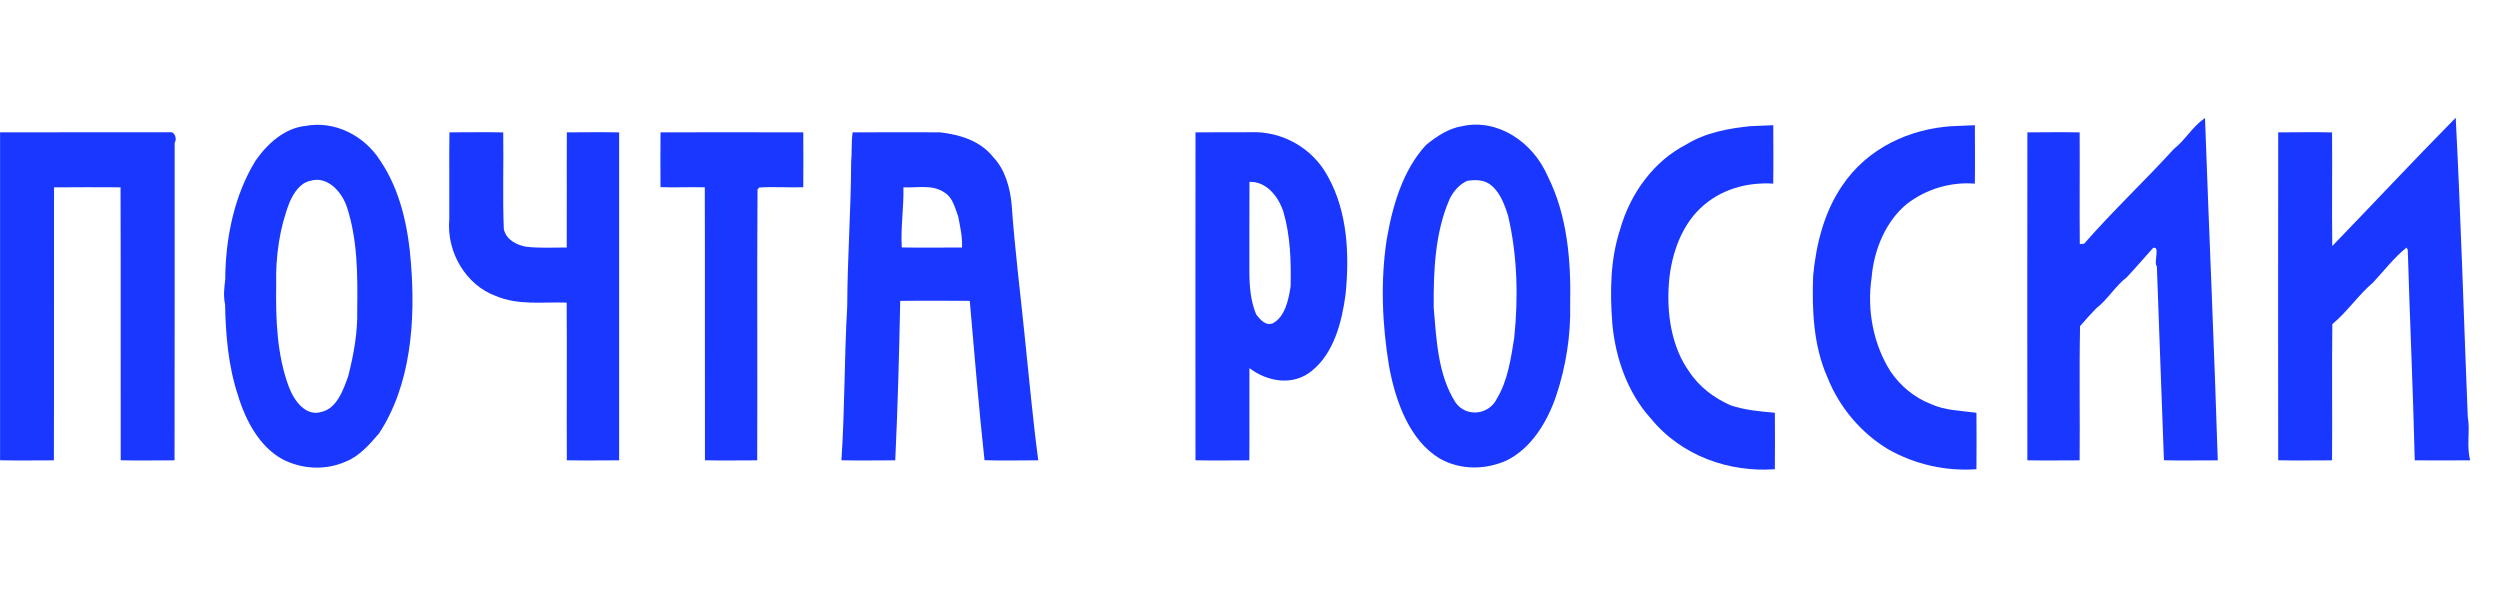
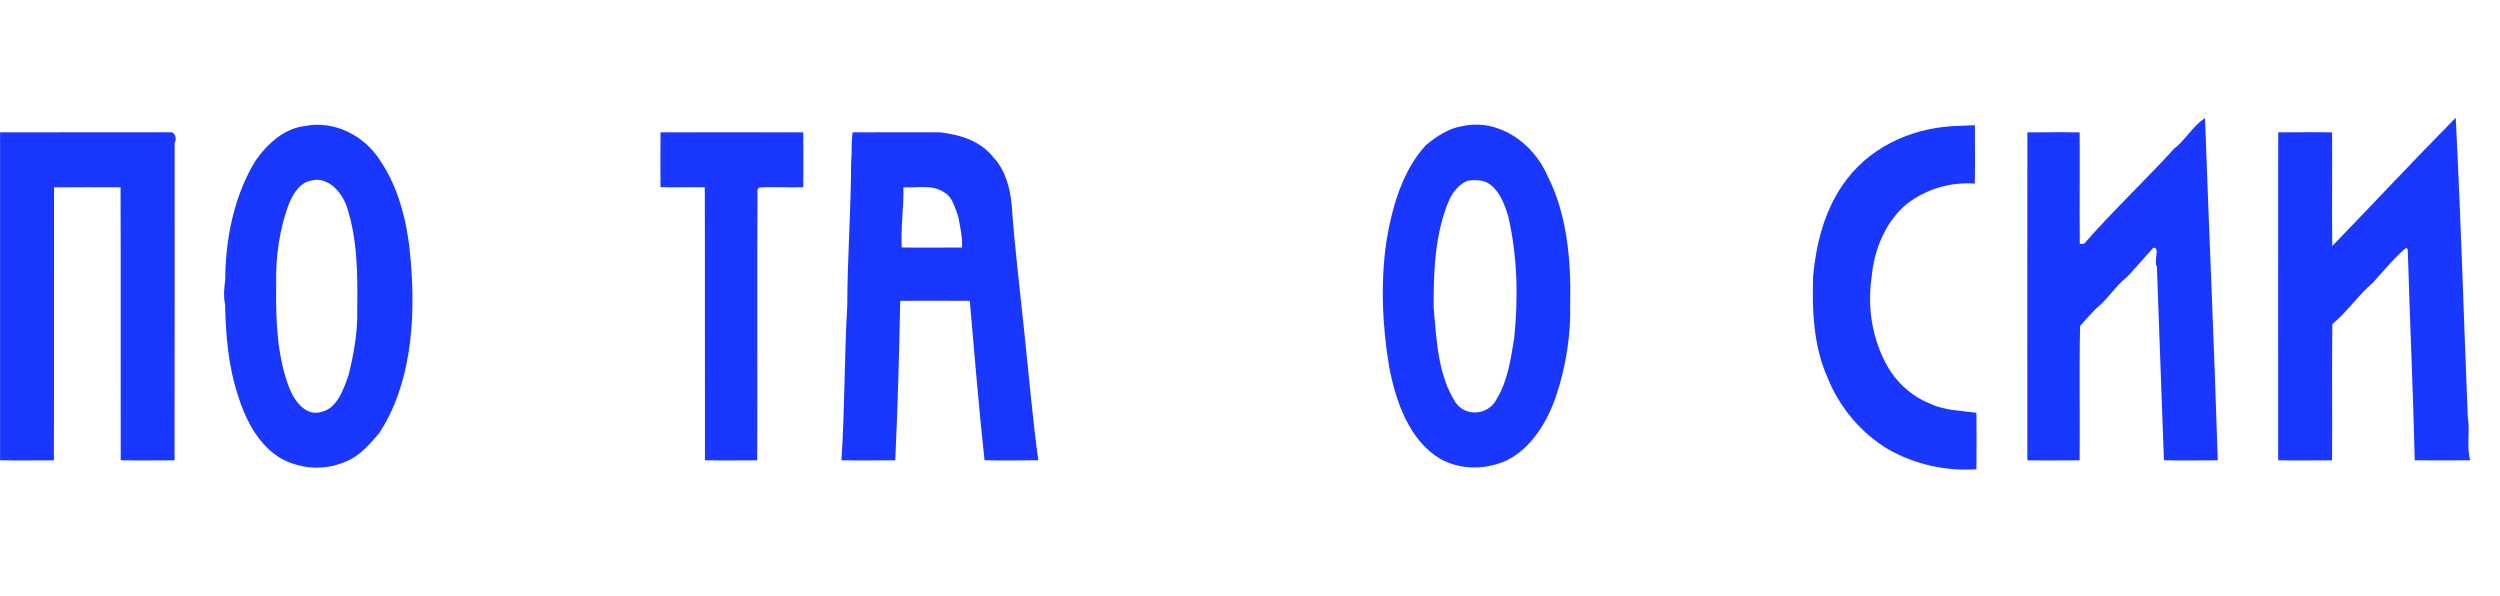
<svg xmlns="http://www.w3.org/2000/svg" width="109" height="26" viewBox="0 0 109 26" fill="none">
  <path d="M96.093 5.178L96.138 5.144C96.314 10.118 96.54 15.096 96.695 20.071C95.912 20.07 95.129 20.087 94.348 20.068C94.24 17.252 94.145 14.435 94.04 11.618C93.885 11.45 94.198 10.706 93.874 10.811C93.493 11.236 93.121 11.67 92.732 12.084C92.229 12.471 91.89 13.065 91.388 13.451C91.147 13.698 90.917 13.955 90.691 14.219C90.65 16.169 90.69 18.12 90.672 20.071C89.912 20.071 89.152 20.084 88.393 20.069C88.389 15.303 88.389 10.537 88.394 5.771C89.152 5.769 89.912 5.757 90.673 5.772C90.684 7.396 90.663 9.019 90.679 10.642C90.726 10.638 90.821 10.629 90.868 10.626C92.124 9.189 93.501 7.898 94.783 6.493C95.267 6.117 95.59 5.527 96.093 5.178Z" fill="#1937FF" />
  <path d="M107.028 5.176L107.069 5.137C107.293 9.477 107.419 13.824 107.594 18.166C107.707 18.794 107.529 19.455 107.702 20.069C106.895 20.077 106.089 20.076 105.283 20.07C105.211 17.009 105.067 13.951 104.979 10.892C104.965 10.867 104.939 10.818 104.925 10.793C104.381 11.232 103.944 11.804 103.463 12.32C102.823 12.865 102.336 13.598 101.69 14.132C101.664 16.112 101.693 18.091 101.677 20.071C100.894 20.07 100.111 20.086 99.329 20.068C99.326 15.302 99.325 10.537 99.33 5.771C100.111 5.77 100.895 5.755 101.678 5.773C101.692 7.424 101.664 9.077 101.687 10.727C103.472 8.882 105.227 7.002 107.028 5.176Z" fill="#1937FF" />
  <path d="M13.312 5.491C14.556 5.253 15.871 5.876 16.592 7.024C17.456 8.309 17.802 9.913 17.918 11.49C18.121 14.013 17.912 16.788 16.527 18.896C16.106 19.384 15.661 19.898 15.075 20.125C14.192 20.518 13.161 20.464 12.301 20.016C11.313 19.462 10.712 18.353 10.37 17.219C9.953 15.962 9.839 14.604 9.814 13.274C9.735 12.912 9.775 12.549 9.821 12.187C9.829 10.374 10.215 8.514 11.142 7.004C11.677 6.24 12.421 5.586 13.312 5.491ZM13.52 7.887C13.09 7.976 12.812 8.399 12.629 8.811C12.186 9.94 12.012 11.19 12.042 12.418C12.019 13.925 12.072 15.488 12.605 16.897C12.845 17.513 13.354 18.175 14.028 17.955C14.685 17.803 14.966 17.011 15.187 16.387C15.423 15.449 15.601 14.481 15.575 13.501C15.595 12.006 15.593 10.466 15.13 9.04C14.895 8.33 14.249 7.652 13.52 7.887Z" fill="#1937FF" />
  <path d="M63.774 5.496C65.292 5.169 66.837 6.177 67.488 7.7C68.334 9.384 68.502 11.374 68.459 13.268C68.491 14.618 68.276 15.972 67.856 17.235C67.459 18.418 66.751 19.553 65.69 20.075C64.763 20.491 63.682 20.501 62.78 19.997C61.464 19.209 60.853 17.53 60.564 15.975C60.264 14.157 60.183 12.285 60.458 10.457C60.713 8.96 61.169 7.411 62.172 6.324C62.649 5.931 63.178 5.587 63.774 5.496ZM63.98 7.881C63.636 8.029 63.362 8.341 63.193 8.701C62.563 10.161 62.496 11.832 62.51 13.424C62.629 14.829 62.697 16.348 63.456 17.541C63.915 18.207 64.928 18.103 65.273 17.364C65.739 16.585 65.875 15.638 66.02 14.732C66.203 12.96 66.158 11.134 65.752 9.403C65.581 8.858 65.356 8.273 64.88 7.985C64.606 7.829 64.275 7.841 63.98 7.881Z" fill="#1937FF" />
-   <path d="M76.303 5.502C76.555 5.491 77.062 5.47 77.315 5.459C77.315 6.308 77.326 7.158 77.313 8.007C76.188 7.933 74.996 8.25 74.129 9.087C73.233 9.941 72.806 11.282 72.751 12.572C72.688 13.84 72.922 15.195 73.65 16.204C74.099 16.888 74.752 17.358 75.449 17.67C76.076 17.883 76.733 17.938 77.384 17.996C77.387 18.817 77.393 19.637 77.383 20.458C75.418 20.601 73.32 19.897 71.97 18.238C70.981 17.15 70.429 15.622 70.296 14.093C70.192 12.72 70.206 11.303 70.64 9.994C71.089 8.397 72.14 7.006 73.509 6.307C74.363 5.779 75.343 5.602 76.303 5.502Z" fill="#1937FF" />
  <path d="M85.093 5.502C85.345 5.491 85.852 5.47 86.105 5.459C86.105 6.308 86.116 7.158 86.103 8.007C85.068 7.924 84.006 8.228 83.149 8.883C82.234 9.628 81.704 10.865 81.601 12.109C81.39 13.528 81.684 15.039 82.437 16.209C82.875 16.85 83.483 17.337 84.165 17.607C84.8 17.902 85.5 17.903 86.173 17.997C86.177 18.818 86.182 19.638 86.173 20.458C84.849 20.551 83.503 20.258 82.32 19.586C81.166 18.891 80.201 17.784 79.671 16.439C79.069 15.081 78.998 13.518 79.053 12.03C79.181 10.638 79.542 9.234 80.312 8.107C81.419 6.444 83.283 5.617 85.093 5.502Z" fill="#1937FF" />
  <path d="M0.003 5.771C2.472 5.764 4.94 5.769 7.408 5.768C7.609 5.725 7.733 6.039 7.615 6.231C7.612 10.844 7.621 15.457 7.61 20.071C6.828 20.07 6.045 20.086 5.263 20.068C5.254 16.101 5.27 12.134 5.256 8.167C4.29 8.164 3.323 8.159 2.356 8.169C2.347 12.136 2.363 16.103 2.349 20.071C1.567 20.07 0.785 20.086 0.003 20.068C-0.001 15.302 -0.001 10.536 0.003 5.771Z" fill="#1937FF" />
-   <path d="M19.595 5.77C20.376 5.771 21.159 5.755 21.941 5.773C21.963 7.18 21.909 8.59 21.967 9.997C22.084 10.473 22.535 10.68 22.935 10.757C23.524 10.828 24.118 10.789 24.71 10.791C24.719 9.117 24.704 7.444 24.715 5.771C25.474 5.768 26.234 5.757 26.994 5.772C26.998 10.538 26.998 15.305 26.994 20.07C26.233 20.072 25.474 20.084 24.714 20.069C24.703 17.777 24.723 15.485 24.707 13.193C23.668 13.159 22.588 13.327 21.592 12.894C20.351 12.437 19.457 11.028 19.589 9.557C19.597 8.295 19.578 7.032 19.595 5.77Z" fill="#1937FF" />
  <path d="M28.799 5.77C30.873 5.766 32.947 5.765 35.023 5.771C35.028 6.568 35.029 7.365 35.023 8.163C34.382 8.186 33.74 8.133 33.102 8.176C33.083 8.197 33.046 8.238 33.028 8.259C33.001 12.196 33.031 16.133 33.014 20.071C32.255 20.072 31.494 20.084 30.736 20.069C30.727 16.102 30.743 12.134 30.729 8.167C30.085 8.15 29.441 8.182 28.798 8.16C28.793 7.364 28.791 6.566 28.799 5.77Z" fill="#1937FF" />
  <path d="M37.175 5.771C38.442 5.762 39.71 5.768 40.978 5.769C41.826 5.866 42.731 6.12 43.317 6.865C43.821 7.397 44.041 8.181 44.109 8.933C44.239 10.793 44.472 12.645 44.661 14.5C44.858 16.357 45.022 18.222 45.268 20.069C44.486 20.067 43.706 20.093 42.925 20.065C42.673 17.756 42.487 15.434 42.282 13.117C41.271 13.114 40.26 13.104 39.249 13.119C39.205 15.437 39.141 17.754 39.033 20.07C38.25 20.071 37.468 20.085 36.686 20.068C36.837 17.833 36.808 15.586 36.94 13.348C36.946 11.256 37.102 9.174 37.11 7.081C37.149 6.645 37.111 6.206 37.175 5.771ZM39.389 8.167C39.41 9.044 39.265 9.911 39.317 10.789C40.193 10.804 41.069 10.792 41.945 10.791C41.965 10.329 41.862 9.877 41.776 9.429C41.632 9.052 41.532 8.602 41.184 8.397C40.647 8.022 39.984 8.203 39.389 8.167Z" fill="#1937FF" />
-   <path d="M52.124 5.771C52.929 5.761 53.736 5.772 54.544 5.765C55.866 5.711 57.233 6.426 57.912 7.725C58.751 9.242 58.842 11.105 58.667 12.832C58.503 14.067 58.148 15.4 57.201 16.164C56.389 16.838 55.27 16.655 54.475 16.051C54.467 17.392 54.483 18.731 54.471 20.071C53.688 20.07 52.905 20.086 52.123 20.068C52.12 15.302 52.119 10.536 52.124 5.771ZM54.477 7.93C54.468 9.245 54.477 10.561 54.473 11.877C54.476 12.498 54.529 13.143 54.771 13.711C54.95 13.939 55.182 14.218 55.492 14.097C56.023 13.817 56.178 13.088 56.27 12.496C56.296 11.4 56.262 10.272 55.953 9.223C55.721 8.528 55.191 7.904 54.477 7.93Z" fill="#1937FF" />
</svg>